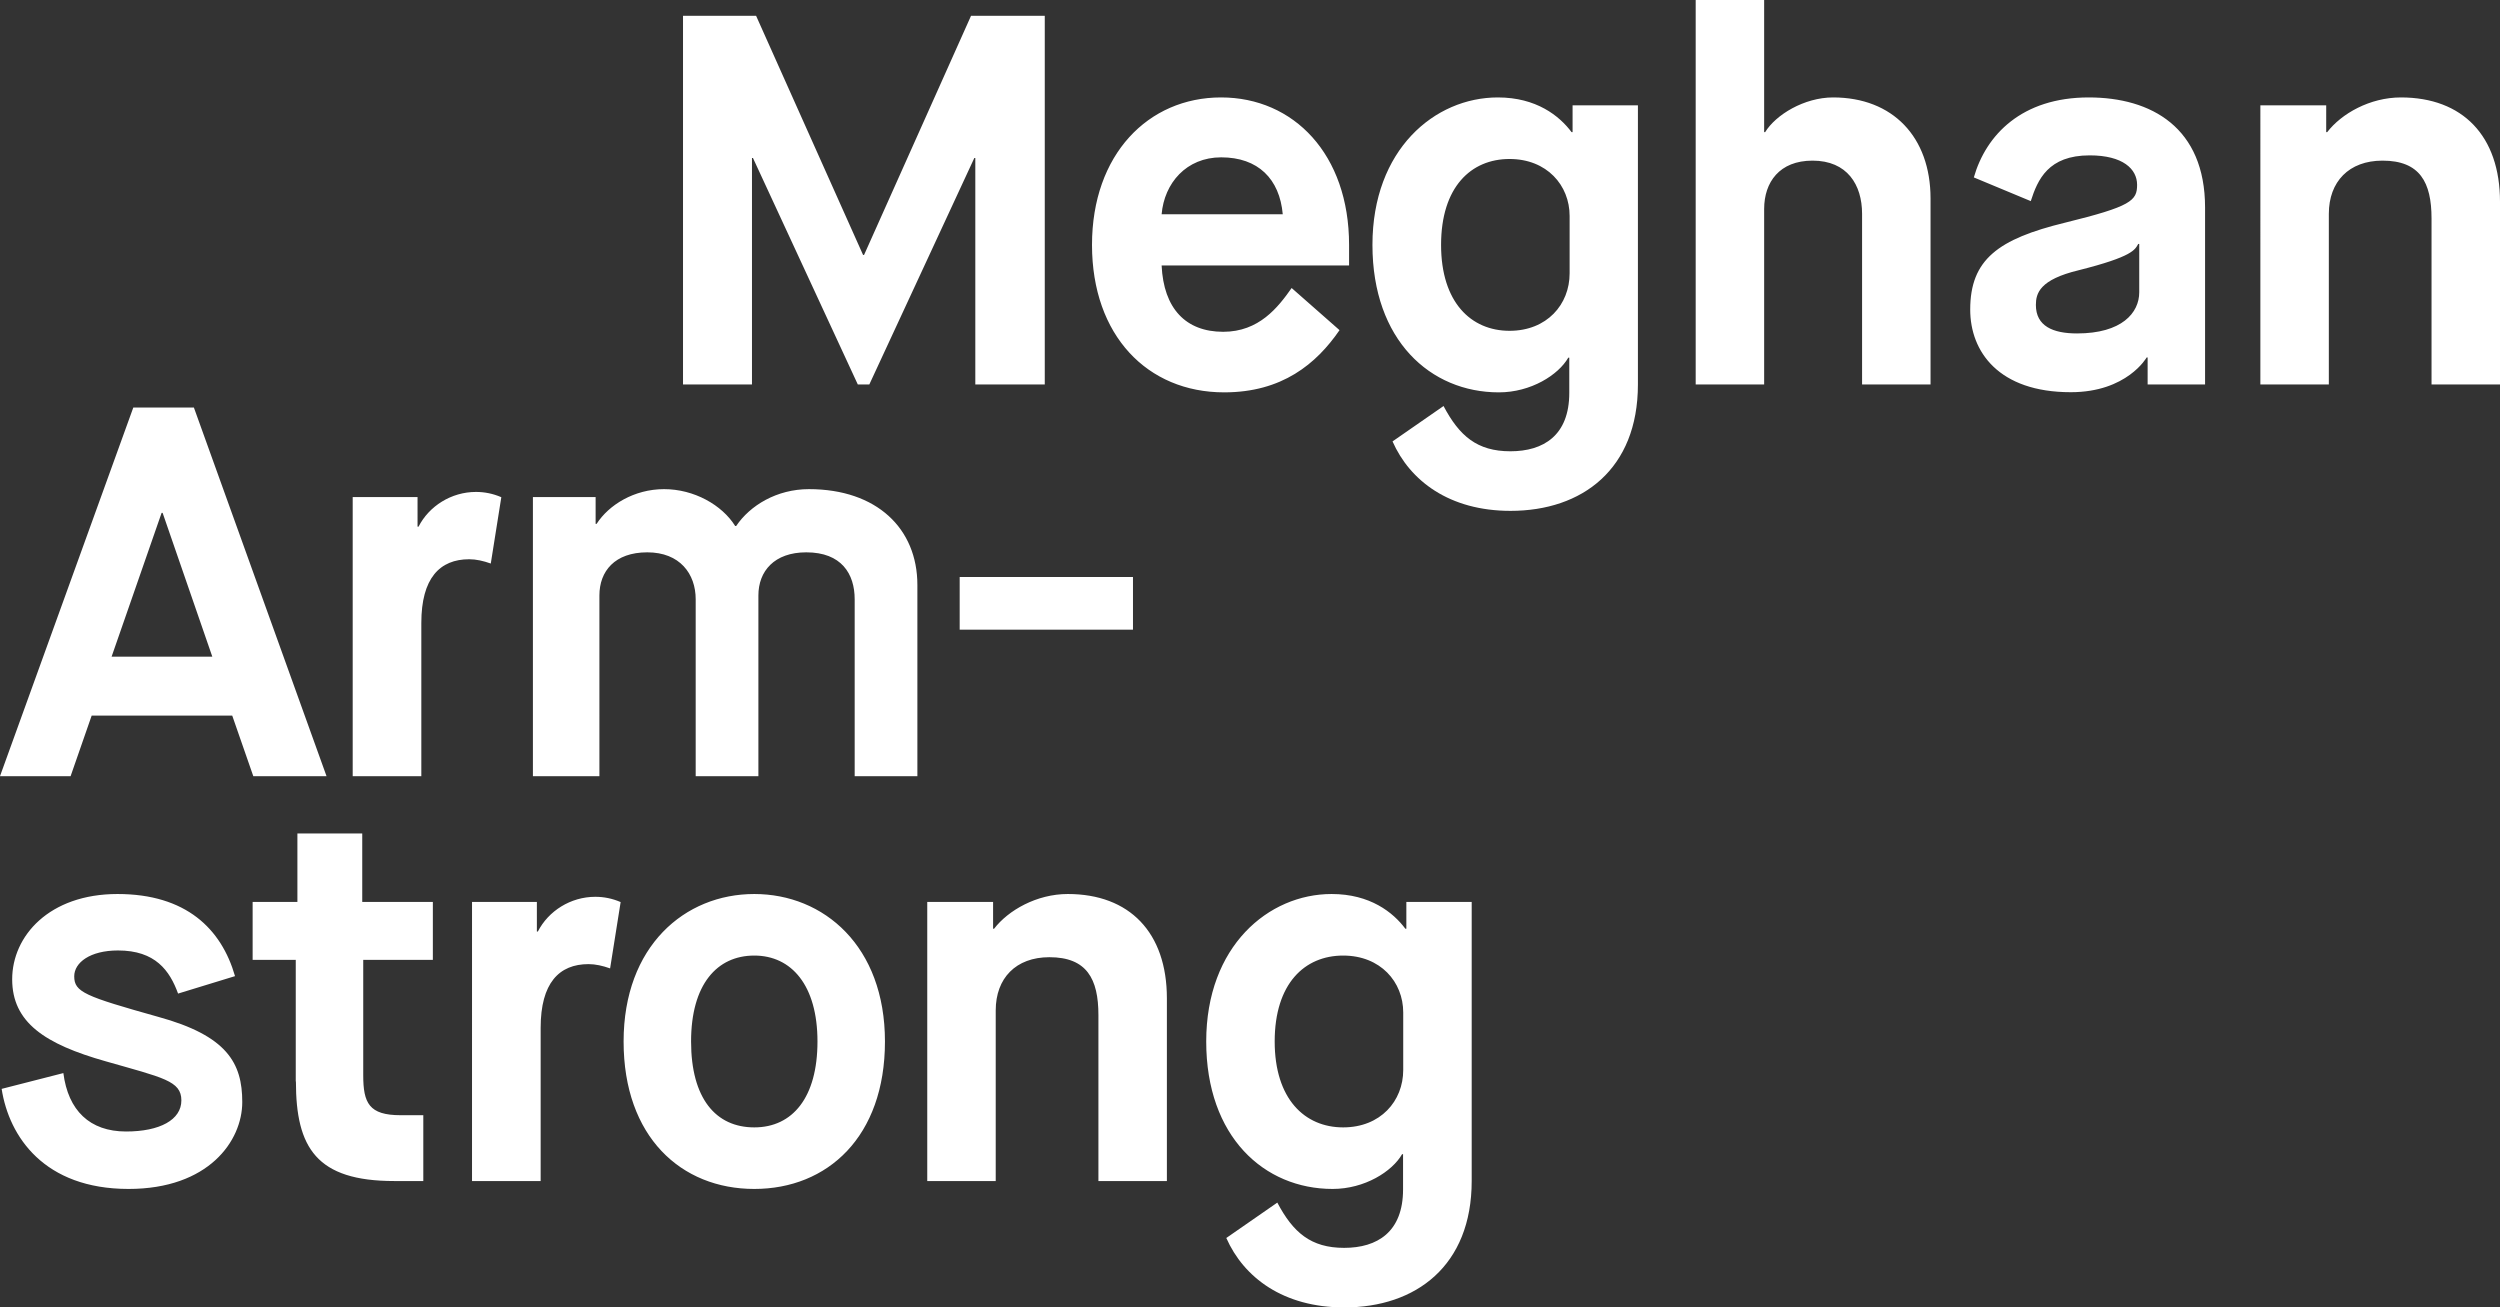
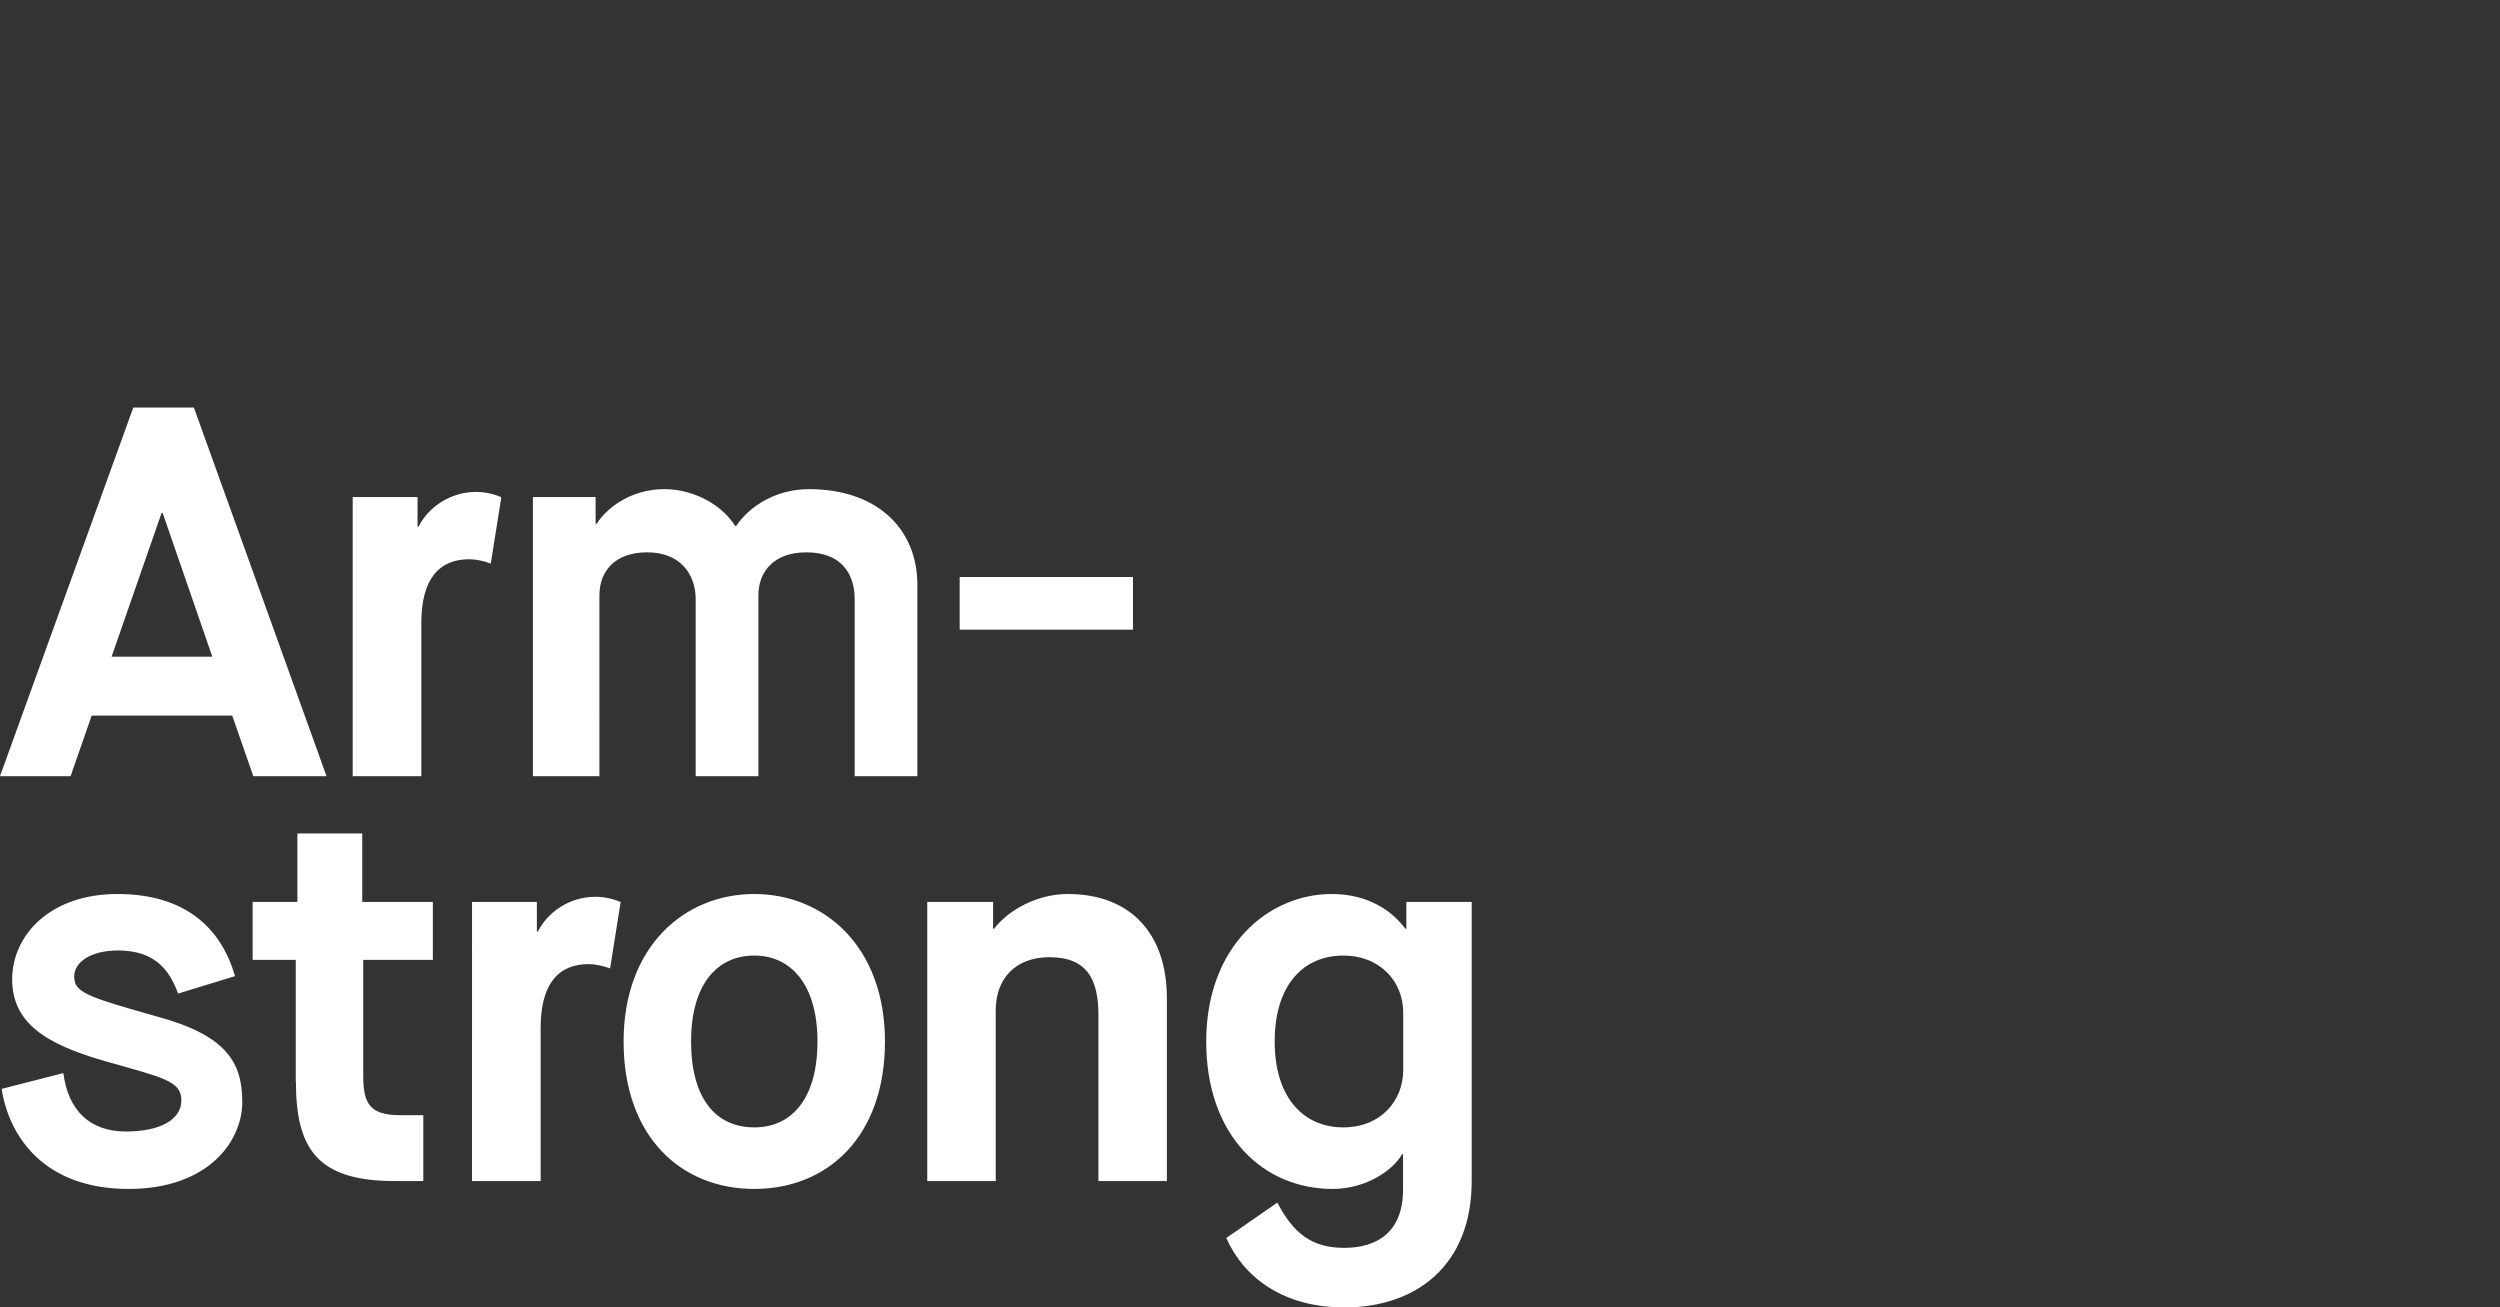
<svg xmlns="http://www.w3.org/2000/svg" version="1.1" id="Layer_1" x="0px" y="0px" viewBox="0 0 1519 794.4" style="enable-background:new 0 0 1519 794.4;" xml:space="preserve">
  <rect x="0" y="0" width="1519" height="794.4" fill="#333333" stroke="none" />
  <style type="text/css">
	.st0{fill:#FFFFFF;}
</style>
  <path class="st0" d="M1,661.6c4.5,29.1,25.9,60.8,77.1,60.8c48.6,0,69.1-29.1,69.1-52.8S138,629.3,96,617.8  c-44.5-12.5-50.9-15-50.9-24.6c0-8.3,9.6-15.7,26.6-15.7c22.7,0,31.4,12.2,36.5,26.2l34.6-10.6c-8.3-28.8-29.8-49.9-71.4-49.9  s-64,25.6-64,51.8s19.8,39.4,57,49.9c34.6,9.9,45.8,11.8,45.8,23.7c0,11.8-13.1,18.9-33.6,18.9c-22.1,0-35.2-12.8-38.1-35.5L1,661.6  z M179.8,657.1c0,40.3,12.5,60.5,59.8,60.5h17.6v-40h-13.8c-19.2,0-22.7-7.4-22.7-24.3v-70.1H263V548h-42.9v-41.6h-39.4V548h-27.2  v35.2h26.2V657.1z M286.9,717.6h41.6v-93.1c0-27.2,11.2-38.7,29.1-38.7c4.2,0,8.6,1,13.1,2.6l6.4-40.3c-5.1-2.2-10.2-3.2-15.4-3.2  c-15,0-28.5,8.6-34.9,21.1h-0.6V548h-39.4V717.6z M458.3,685c-23.4,0-38.4-17.6-38.4-52.2s15.7-52.2,38.4-52.2  c22.7,0,38.4,18.2,38.4,52.2S481.6,685,458.3,685z M458.3,722.4c44.5,0,79.4-31.7,79.4-89.6s-37.1-89.6-79.4-89.6  s-79.4,31.7-79.4,89.6S413.8,722.4,458.3,722.4z M563.4,717.6H605V613.9c0-19.5,12.2-32.3,32.6-32.3c22.7,0,29.8,13.1,29.8,35.2  v100.8H709v-111c0-40-22.7-63.4-60.2-63.4c-18.9,0-36.2,9.9-44.8,21.1h-0.6V548h-40V717.6z M852.6,650.1c0,18.9-13.8,34.9-36.5,34.9  c-23.4,0-41.6-17.3-41.6-52.2c0-35.2,18.2-52.2,41.6-52.2c22.7,0,36.5,16,36.5,34.6V650.1z M745.1,752.2  c10.6,24,34.6,42.2,71.7,42.2c43.5,0,77.4-25.3,77.4-76.8V548h-39.7v16.3h-0.6c-7.4-9.9-21.4-21.1-44.8-21.1  c-38.4,0-76.2,31.7-76.2,89.6s35.2,89.6,76.8,89.6c19.5,0,36.2-10.6,42.2-21.1h0.6v21.4c0,25.9-15.7,35.5-35.8,35.5  c-20.2,0-31-9.3-40.6-27.5L745.1,752.2z" />
-   <path class="st0" d="M415,233.6h41.9V96h0.6l63.7,137.6h7L592,96h0.6v137.6h42.2V9.6H590l-65,145.3h-0.6l-65-145.3H415V233.6z   M784.8,175c-8.3,11.8-19.8,26.6-41.6,26.6c-22.7,0-36.2-14.1-37.4-40.3h113.9v-12.5c0-55-33.6-89.6-77.8-89.6  c-44.2,0-78.4,34.6-78.4,89.6s33.6,89.6,80.3,89.6c35.2,0,56-17.3,70.1-37.8L784.8,175z M705.8,130.2c1.6-18.9,15-34.6,36.2-34.6  c22.4,0,35.5,13.1,37.4,34.6H705.8z M953.7,166.1c0,18.9-13.8,34.9-36.5,34.9c-23.4,0-41.6-17.3-41.6-52.2  c0-35.2,18.2-52.2,41.6-52.2c22.7,0,36.5,16,36.5,34.6V166.1z M846.1,268.2c10.6,24,34.6,42.2,71.7,42.2c43.5,0,77.4-25.3,77.4-76.8  V64h-39.7v16.3h-0.6c-7.4-9.9-21.4-21.1-44.8-21.1c-38.4,0-76.2,31.7-76.2,89.6s35.2,89.6,76.8,89.6c19.5,0,36.2-10.6,42.2-21.1h0.6  v21.4c0,25.9-15.7,35.5-35.8,35.5c-20.2,0-31-9.3-40.6-27.5L846.1,268.2z M1030.3,233.6h41.6V127c0-16.3,9.3-29.4,29.4-29.4  c21.1,0,30.1,14.7,30.1,32.3v103.7h41.6v-113c0-37.4-23-61.4-59.2-61.4c-17.6,0-34.9,10.6-41.3,21.1h-0.6V0h-41.6V233.6z   M1304.9,233.6h34.9V126.1c0-48.6-32.6-66.9-70.7-66.9c-40.6,0-62.4,22.7-69.8,48.6l34.6,14.4c4.2-13.1,10.6-27.8,35.8-27.8  c20.2,0,28.8,8.3,28.8,17.9s-3.5,13.1-43.8,23c-40.6,9.9-57.6,22.4-57.6,52.8c0,25.6,17.3,50.2,61.1,50.2  c34.2,0,46.1-21.1,46.1-21.1h0.6V233.6z M1263,164.2c33-8.3,34.2-12.5,36.2-16h0.6v29.4c0,12.5-10.6,25-37.8,25  c-14.7,0-25-4.5-25-17.3C1237,178.2,1239.3,169.9,1263,164.2z M1373.4,233.6h41.6V129.9c0-19.5,12.2-32.3,32.6-32.3  c22.7,0,29.8,13.1,29.8,35.2v100.8h41.6v-111c0-40-22.7-63.4-60.2-63.4c-18.9,0-36.2,9.9-44.8,21.1h-0.6V64h-40V233.6z" />
  <path class="st0" d="M153.9,471.6h44.5l-80.6-224H81l-81,224h42.9l12.8-36.8h85.4L153.9,471.6z M98.2,311.6h0.6L129,399H67.8  L98.2,311.6z M214.4,471.6H256v-93.1c0-27.2,11.2-38.7,29.1-38.7c4.2,0,8.6,1,13.1,2.6l6.4-40.3c-5.1-2.2-10.2-3.2-15.4-3.2  c-15,0-28.5,8.6-34.9,21.1h-0.6V302h-39.4V471.6z M323.9,471.6h40.3V361.8c0-14.7,9.3-26.2,29.1-26.2c19.8,0,29.4,13.1,29.4,28.5  v107.5h38.1V361.8c0-14.7,9.6-26.2,29.1-26.2c21.4,0,29.4,13.1,29.4,28.5v107.5h38.1V355.4c0-34.2-24.6-58.2-65.9-58.2  c-19.5,0-35.8,9.9-44.2,22.4h-0.6c-8-12.8-25-22.4-43.2-22.4s-33.6,9.6-41,21.1h-0.6V302h-38.1V471.6z M583.1,382.6h105.3v-32H583.1  V382.6z" />
</svg>